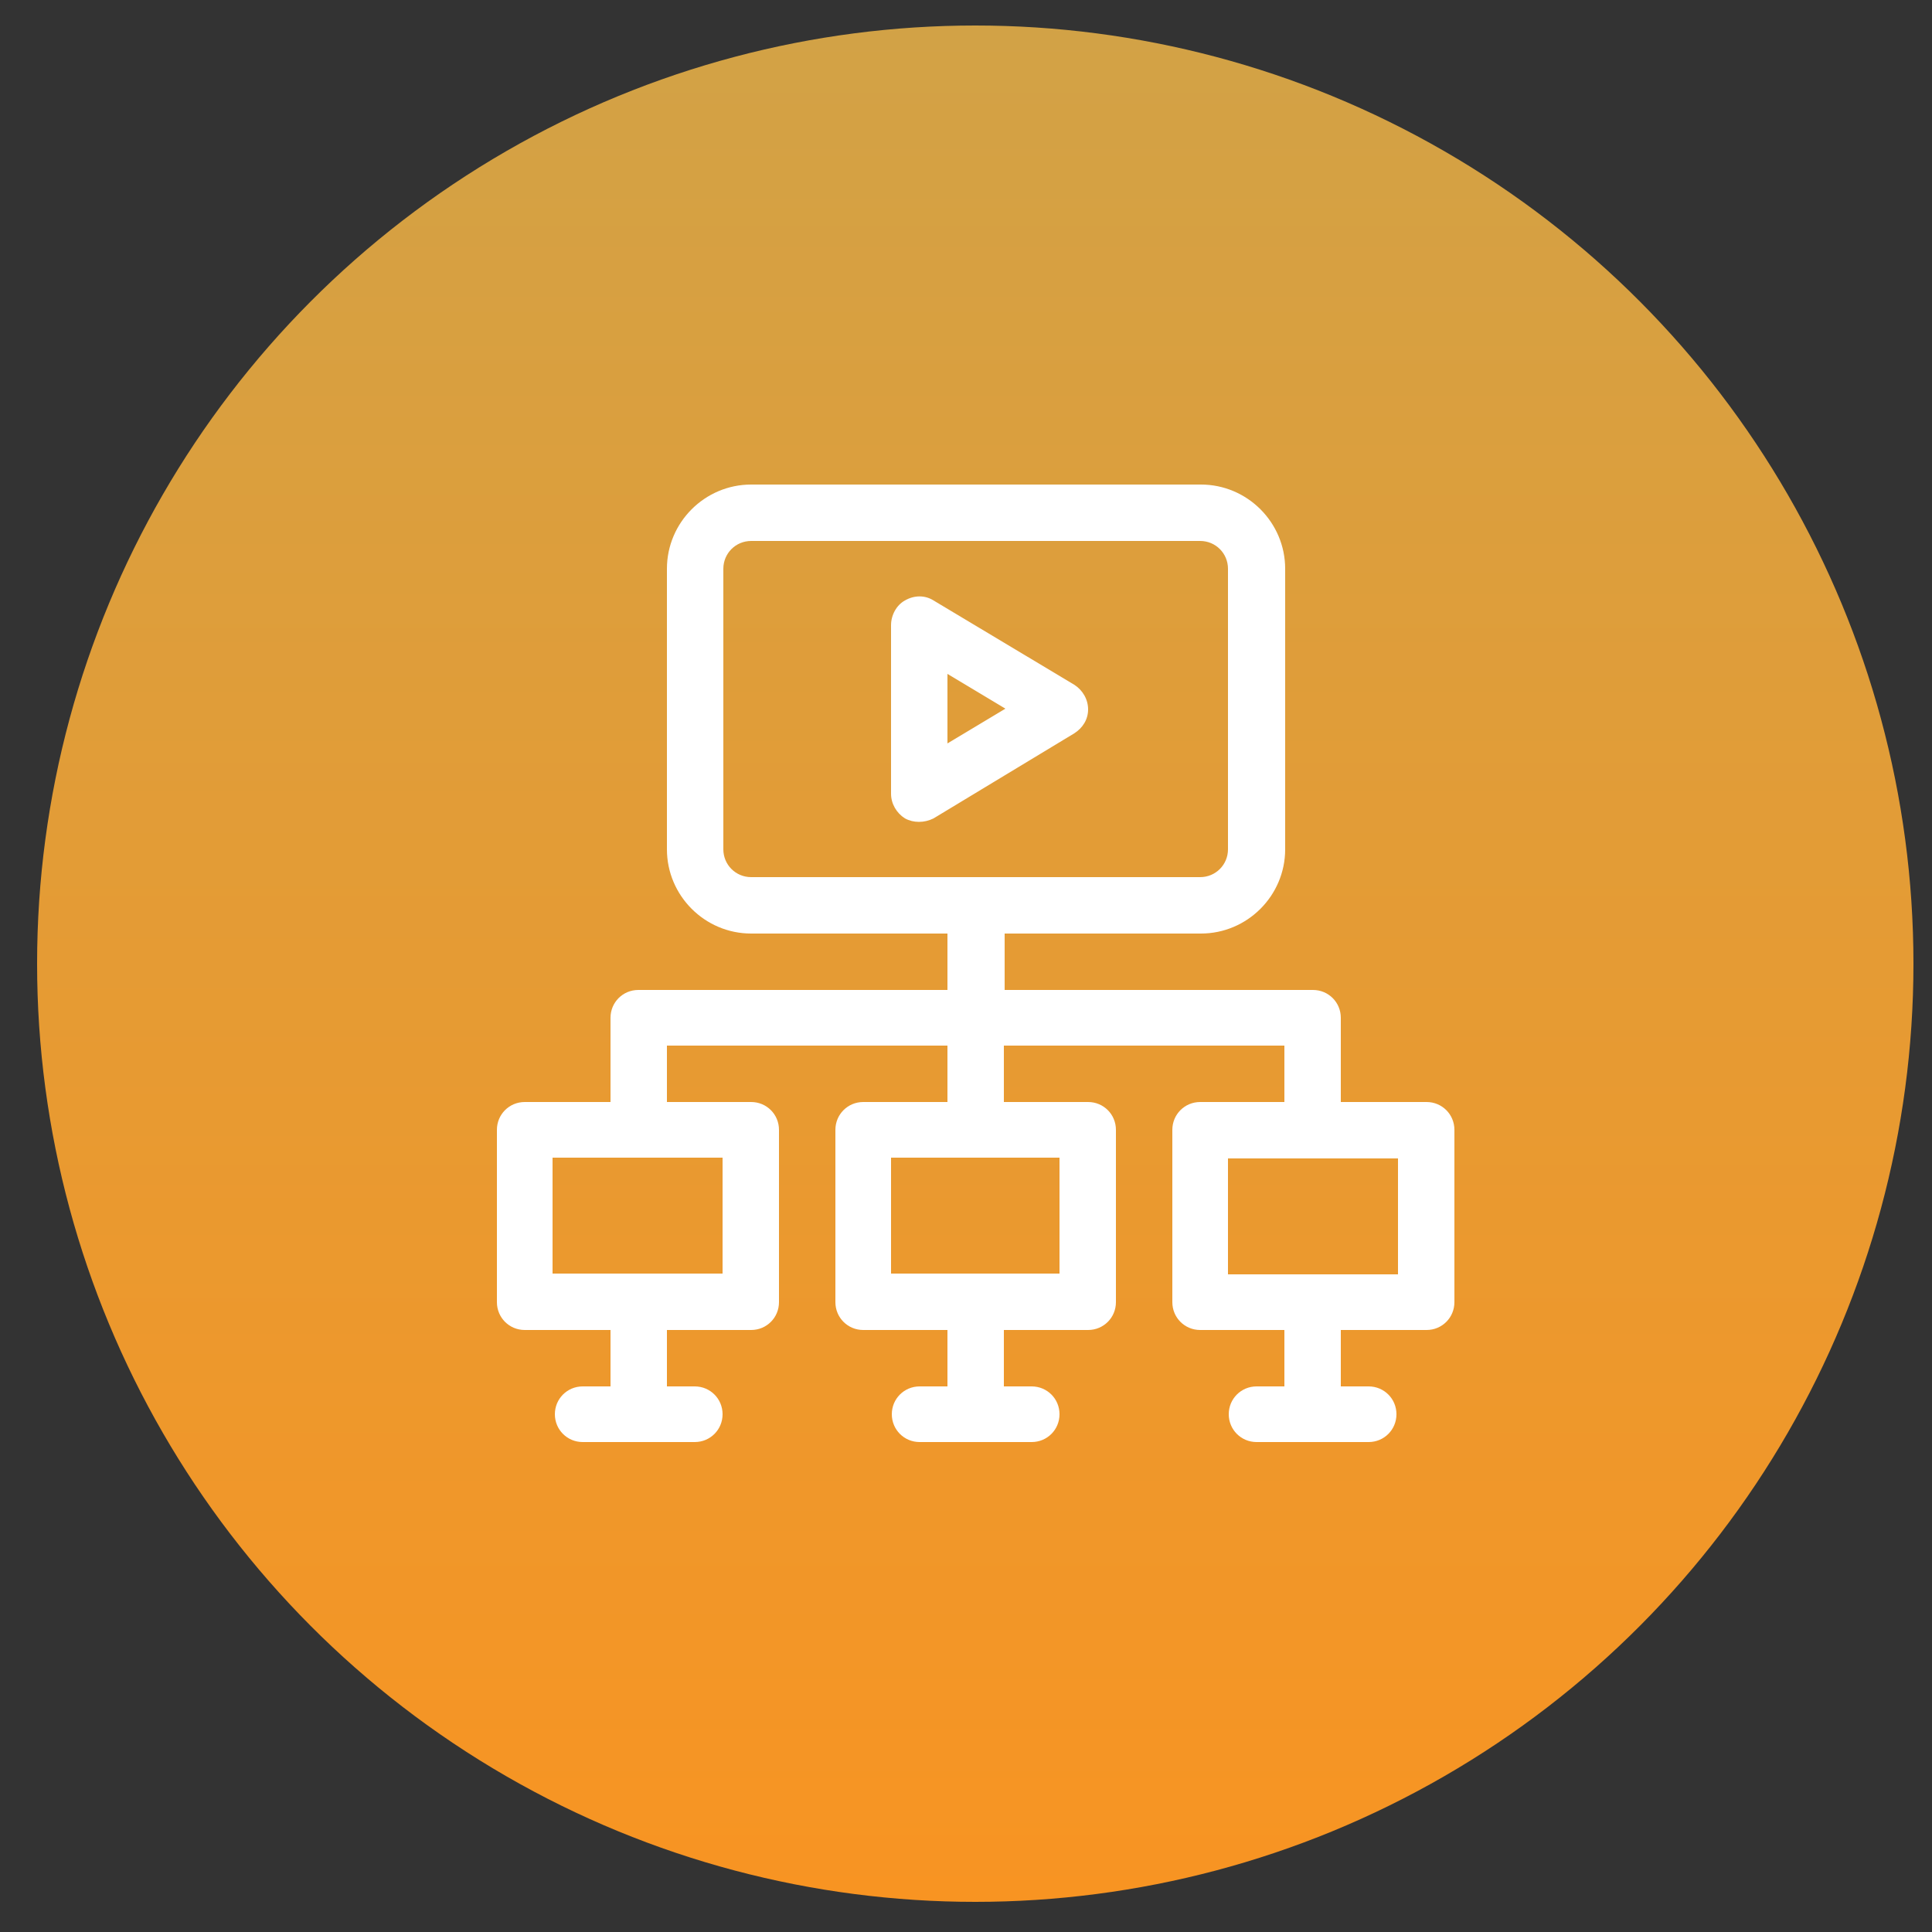
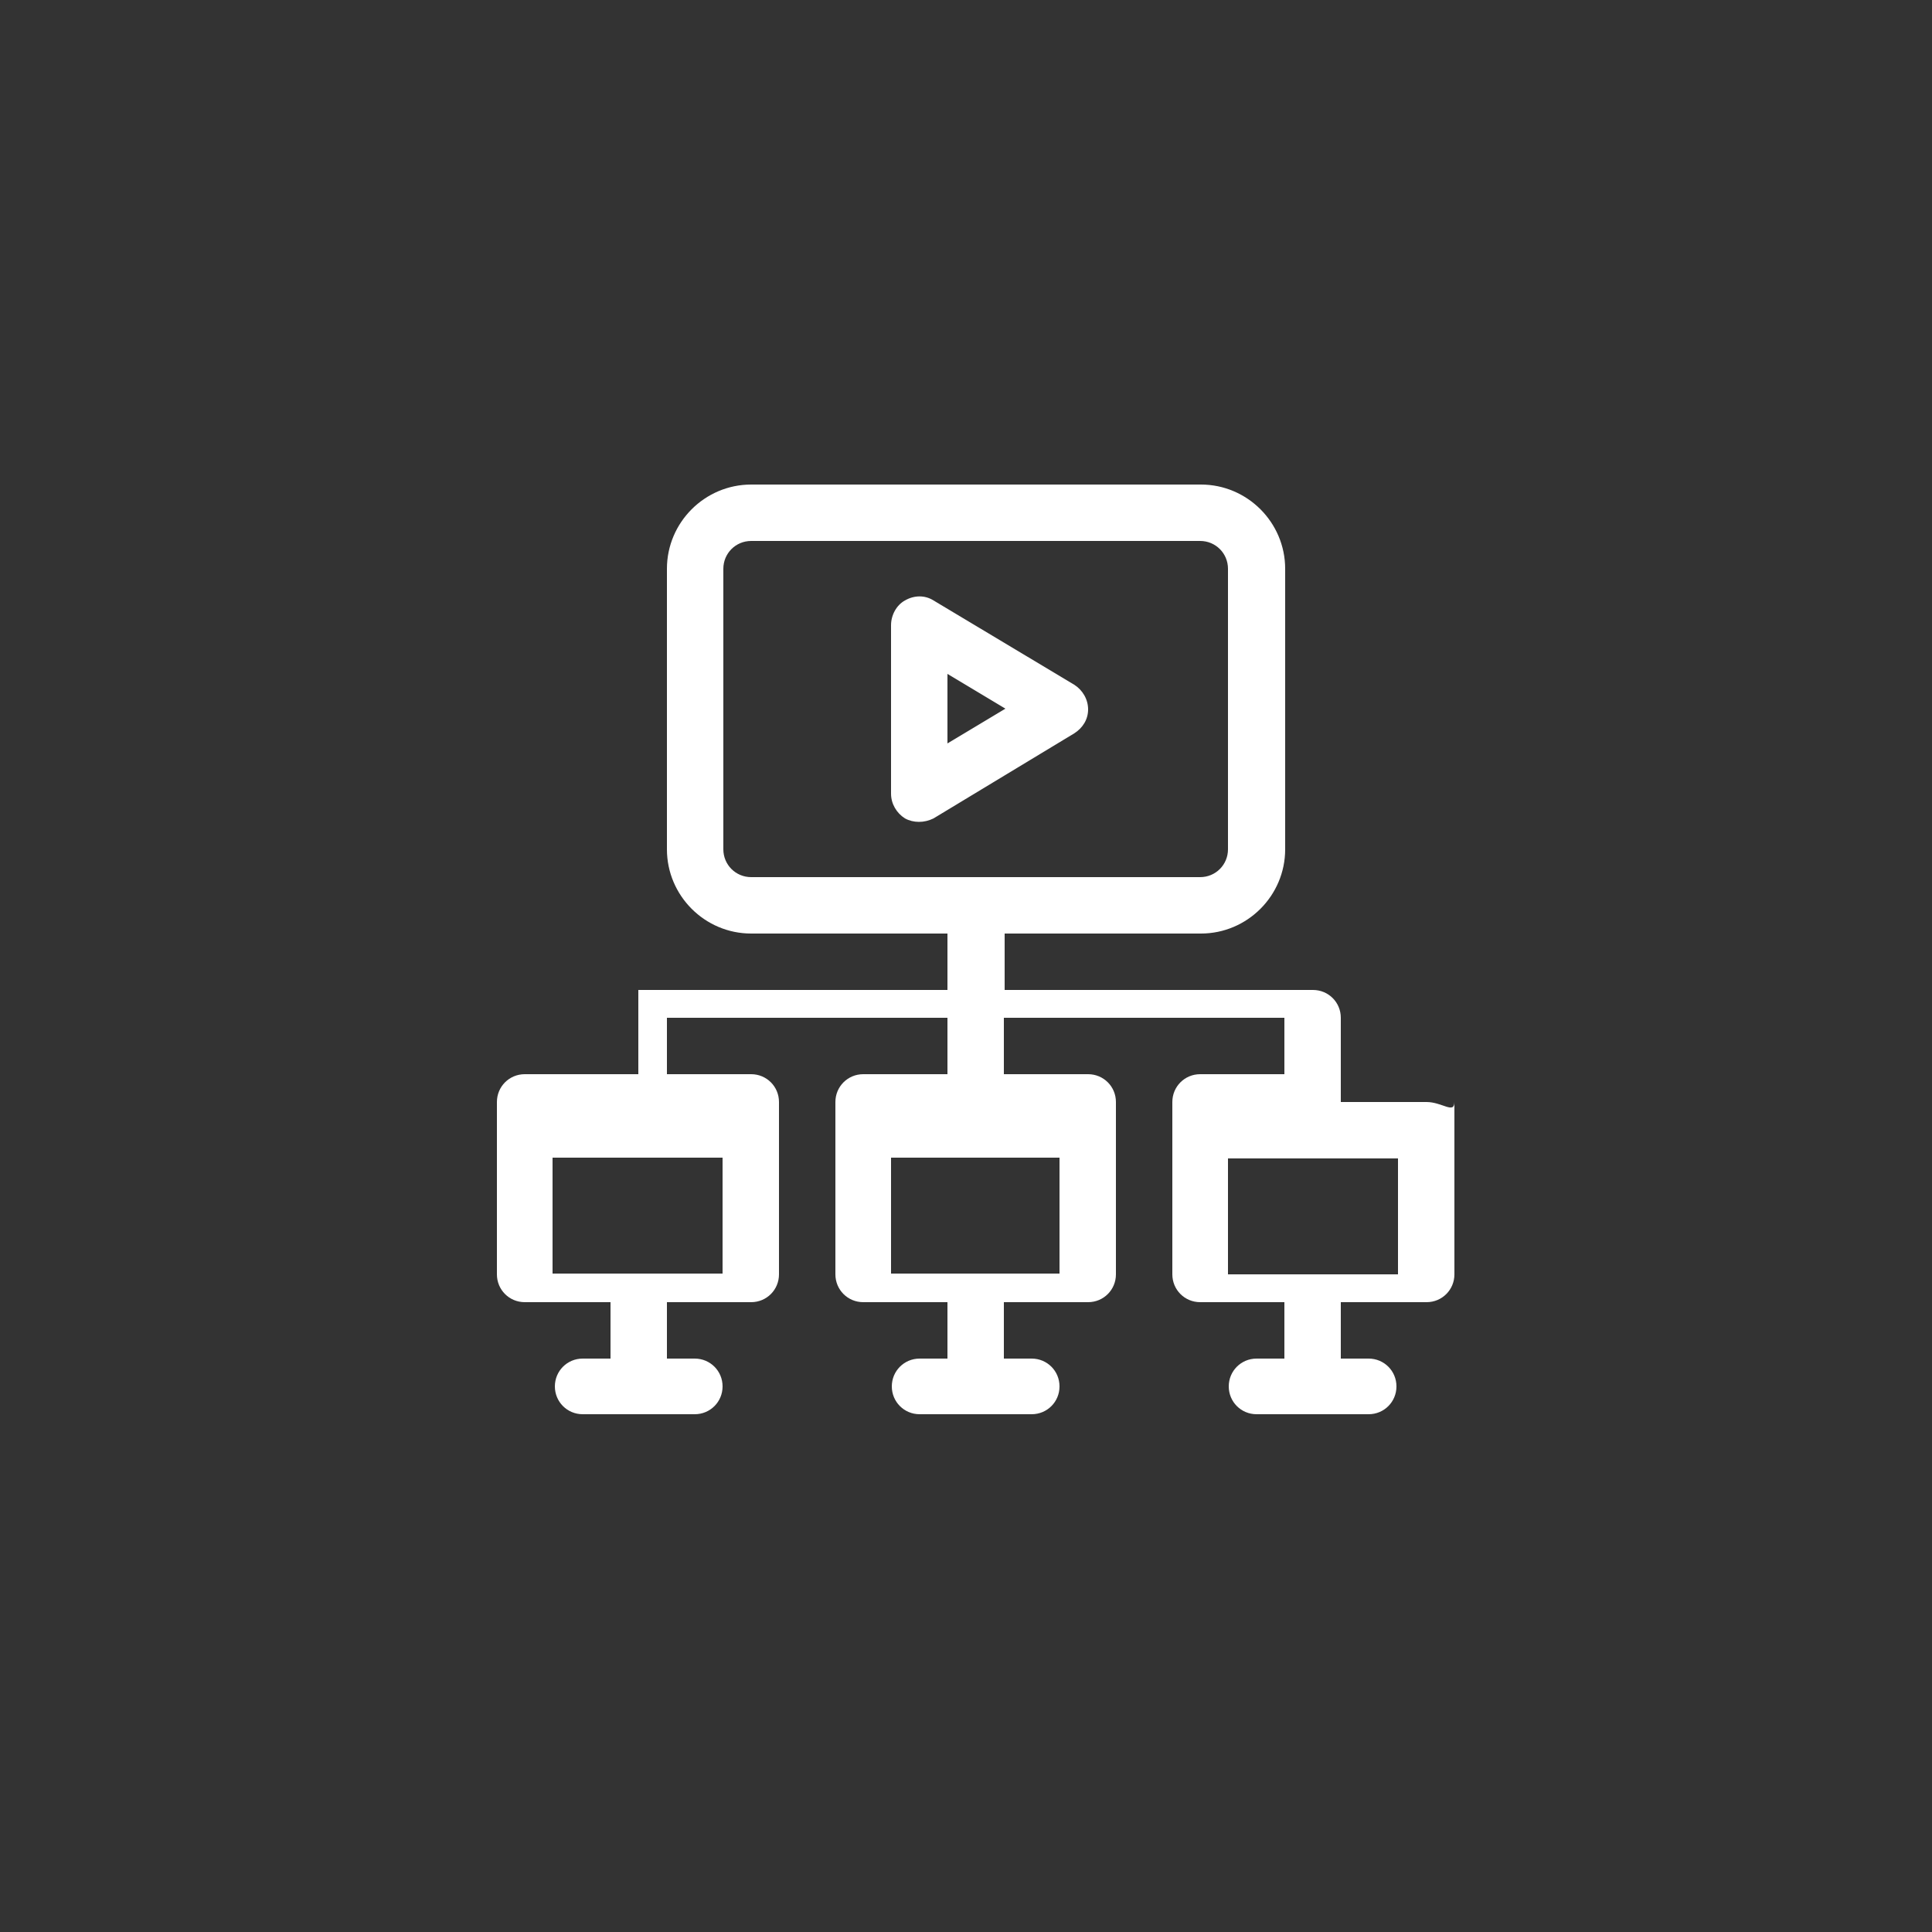
<svg xmlns="http://www.w3.org/2000/svg" version="1.1" id="Layer_1" x="0px" y="0px" viewBox="0 0 250 250" style="enable-background:new 0 0 250 250;" xml:space="preserve">
  <rect x="0" y="0" width="250" height="250" fill="#333333" stroke="none" />
  <style type="text/css">
	.st0{fill:url(#SVGID_1_);}
	.st1{fill:#FFFFFF;}
</style>
  <linearGradient id="SVGID_1_" gradientUnits="userSpaceOnUse" x1="126.214" y1="246.041" x2="126.214" y2="3.296">
    <stop offset="0" style="stop-color:#F89422" />
    <stop offset="1" style="stop-color:#D2A246" />
  </linearGradient>
-   <circle class="st0" cx="126.2" cy="124.7" r="121.4" />
  <g>
    <g>
-       <path class="st1" d="M139,88.6l-18.2-10.9c-1.1-0.7-2.5-0.7-3.7,0c-1.1,0.6-1.8,1.9-1.8,3.2v21.8c0,1.3,0.7,2.5,1.8,3.2    c1.1,0.6,2.5,0.6,3.7,0L139,94.9c1.1-0.7,1.8-1.8,1.8-3.1S140.1,89.3,139,88.6L139,88.6z M122.6,96.2v-9l7.5,4.5L122.6,96.2z     M184.6,142.6h-11.1v-10.9c0-2-1.6-3.6-3.6-3.6h-39.9v-7.3h25.4c6,0,10.9-4.9,10.9-10.9V73.6c0-6-4.9-10.9-10.9-10.9H97.2    c-6,0-10.9,4.9-10.9,10.9v36.3c0,6,4.9,10.9,10.9,10.9h25.4v7.3H82.6c-2,0-3.6,1.6-3.6,3.6v10.9H67.9c-2,0-3.6,1.6-3.6,3.6v22.3    c0,2,1.6,3.6,3.6,3.6H79v7.3h-3.6c-2,0-3.6,1.6-3.6,3.6c0,2,1.6,3.6,3.6,3.6h14.5c2,0,3.6-1.6,3.6-3.6c0-2-1.6-3.6-3.6-3.6h-3.6    v-7.3h10.9c2,0,3.6-1.6,3.6-3.6v-22.3c0-2-1.6-3.6-3.6-3.6H86.3v-7.3h36.3v7.3h-10.9c-2,0-3.6,1.6-3.6,3.6v22.3    c0,2,1.6,3.6,3.6,3.6h10.9v7.3H119c-2,0-3.6,1.6-3.6,3.6c0,2,1.6,3.6,3.6,3.6h14.5c2,0,3.6-1.6,3.6-3.6c0-2-1.6-3.6-3.6-3.6h-3.6    v-7.3h10.9c2,0,3.6-1.6,3.6-3.6v-22.3c0-2-1.6-3.6-3.6-3.6h-10.9v-7.3h36.3v7.3h-10.9c-2,0-3.6,1.6-3.6,3.6v22.3    c0,2,1.6,3.6,3.6,3.6h10.9v7.3h-3.6c-2,0-3.6,1.6-3.6,3.6c0,2,1.6,3.6,3.6,3.6h14.5c2,0,3.6-1.6,3.6-3.6c0-2-1.6-3.6-3.6-3.6h-3.6    v-7.3h11.1c2,0,3.6-1.6,3.6-3.6v-22.3C188.2,144.2,186.6,142.6,184.6,142.6z M93.5,149.8v15h-22v-15H93.5z M137.1,149.8v15h-21.8    v-15H137.1z M97.2,113.5c-2,0-3.6-1.6-3.6-3.6V73.6c0-2,1.6-3.6,3.6-3.6h58.1c2,0,3.6,1.6,3.6,3.6v36.3c0,2-1.6,3.6-3.6,3.6H97.2z     M180.9,164.9h-22v-15h22V164.9z" />
+       <path class="st1" d="M139,88.6l-18.2-10.9c-1.1-0.7-2.5-0.7-3.7,0c-1.1,0.6-1.8,1.9-1.8,3.2v21.8c0,1.3,0.7,2.5,1.8,3.2    c1.1,0.6,2.5,0.6,3.7,0L139,94.9c1.1-0.7,1.8-1.8,1.8-3.1S140.1,89.3,139,88.6L139,88.6z M122.6,96.2v-9l7.5,4.5L122.6,96.2z     M184.6,142.6h-11.1v-10.9c0-2-1.6-3.6-3.6-3.6h-39.9v-7.3h25.4c6,0,10.9-4.9,10.9-10.9V73.6c0-6-4.9-10.9-10.9-10.9H97.2    c-6,0-10.9,4.9-10.9,10.9v36.3c0,6,4.9,10.9,10.9,10.9h25.4v7.3H82.6v10.9H67.9c-2,0-3.6,1.6-3.6,3.6v22.3    c0,2,1.6,3.6,3.6,3.6H79v7.3h-3.6c-2,0-3.6,1.6-3.6,3.6c0,2,1.6,3.6,3.6,3.6h14.5c2,0,3.6-1.6,3.6-3.6c0-2-1.6-3.6-3.6-3.6h-3.6    v-7.3h10.9c2,0,3.6-1.6,3.6-3.6v-22.3c0-2-1.6-3.6-3.6-3.6H86.3v-7.3h36.3v7.3h-10.9c-2,0-3.6,1.6-3.6,3.6v22.3    c0,2,1.6,3.6,3.6,3.6h10.9v7.3H119c-2,0-3.6,1.6-3.6,3.6c0,2,1.6,3.6,3.6,3.6h14.5c2,0,3.6-1.6,3.6-3.6c0-2-1.6-3.6-3.6-3.6h-3.6    v-7.3h10.9c2,0,3.6-1.6,3.6-3.6v-22.3c0-2-1.6-3.6-3.6-3.6h-10.9v-7.3h36.3v7.3h-10.9c-2,0-3.6,1.6-3.6,3.6v22.3    c0,2,1.6,3.6,3.6,3.6h10.9v7.3h-3.6c-2,0-3.6,1.6-3.6,3.6c0,2,1.6,3.6,3.6,3.6h14.5c2,0,3.6-1.6,3.6-3.6c0-2-1.6-3.6-3.6-3.6h-3.6    v-7.3h11.1c2,0,3.6-1.6,3.6-3.6v-22.3C188.2,144.2,186.6,142.6,184.6,142.6z M93.5,149.8v15h-22v-15H93.5z M137.1,149.8v15h-21.8    v-15H137.1z M97.2,113.5c-2,0-3.6-1.6-3.6-3.6V73.6c0-2,1.6-3.6,3.6-3.6h58.1c2,0,3.6,1.6,3.6,3.6v36.3c0,2-1.6,3.6-3.6,3.6H97.2z     M180.9,164.9h-22v-15h22V164.9z" />
    </g>
  </g>
</svg>